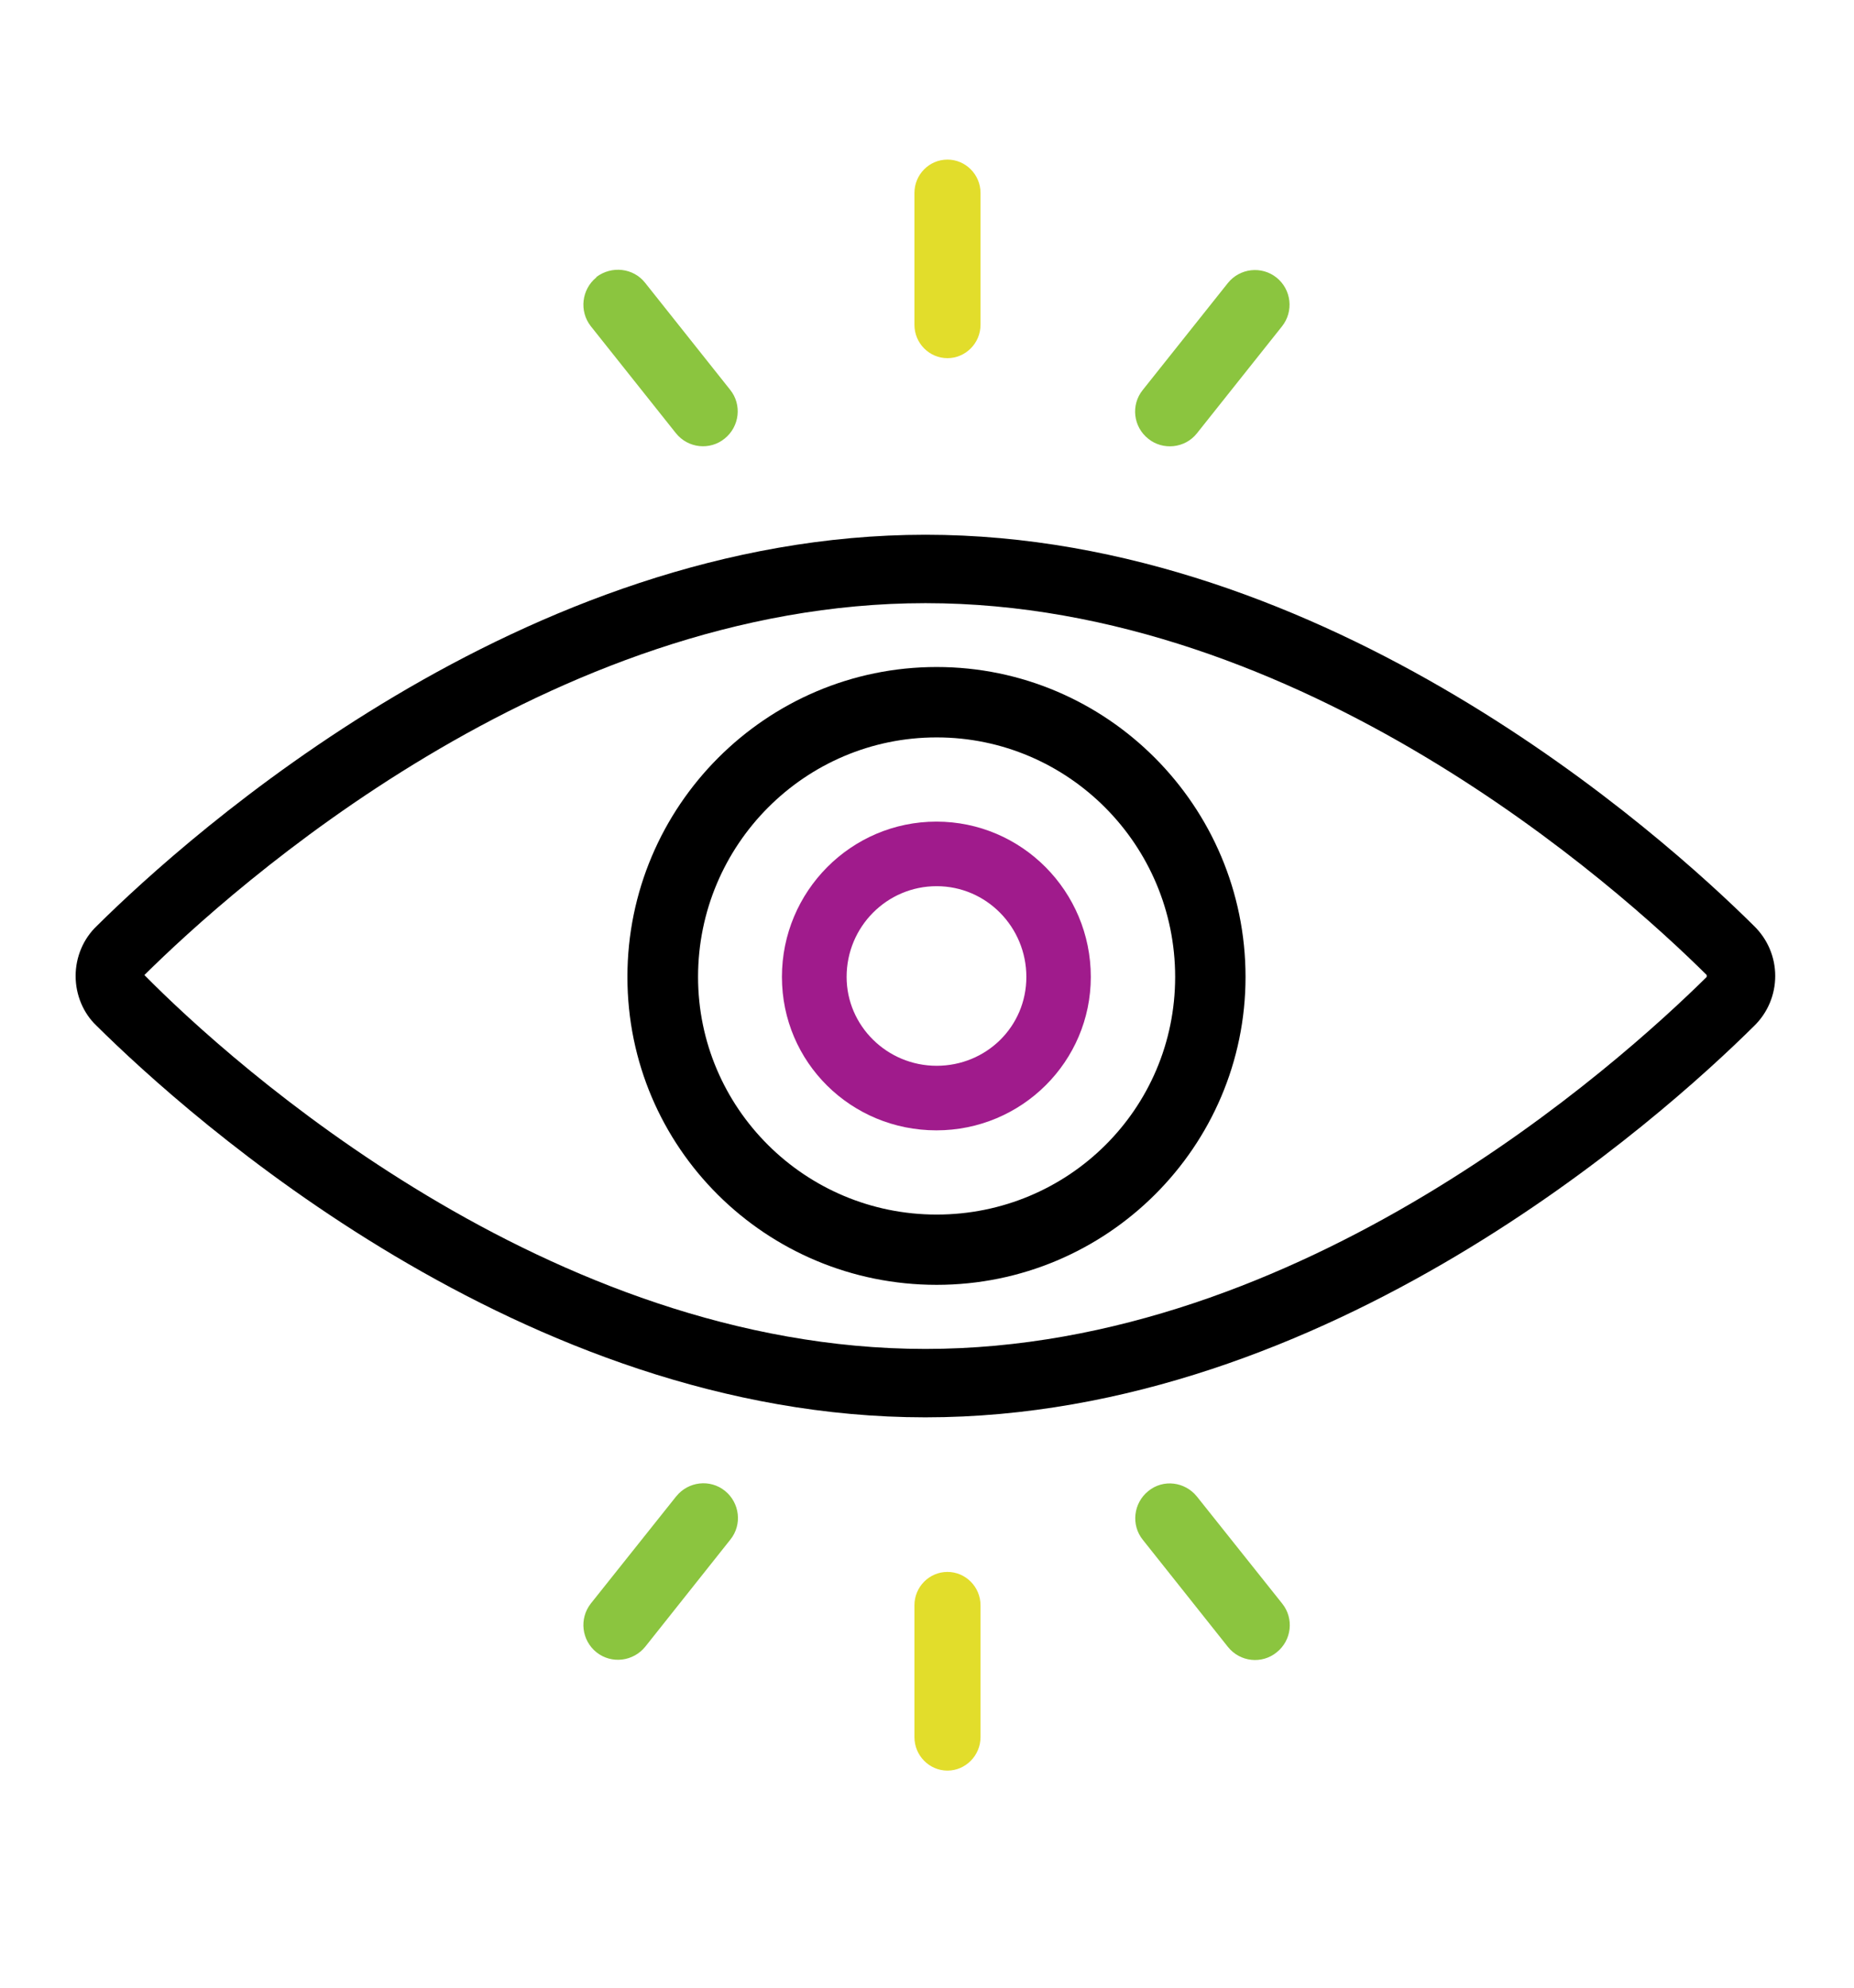
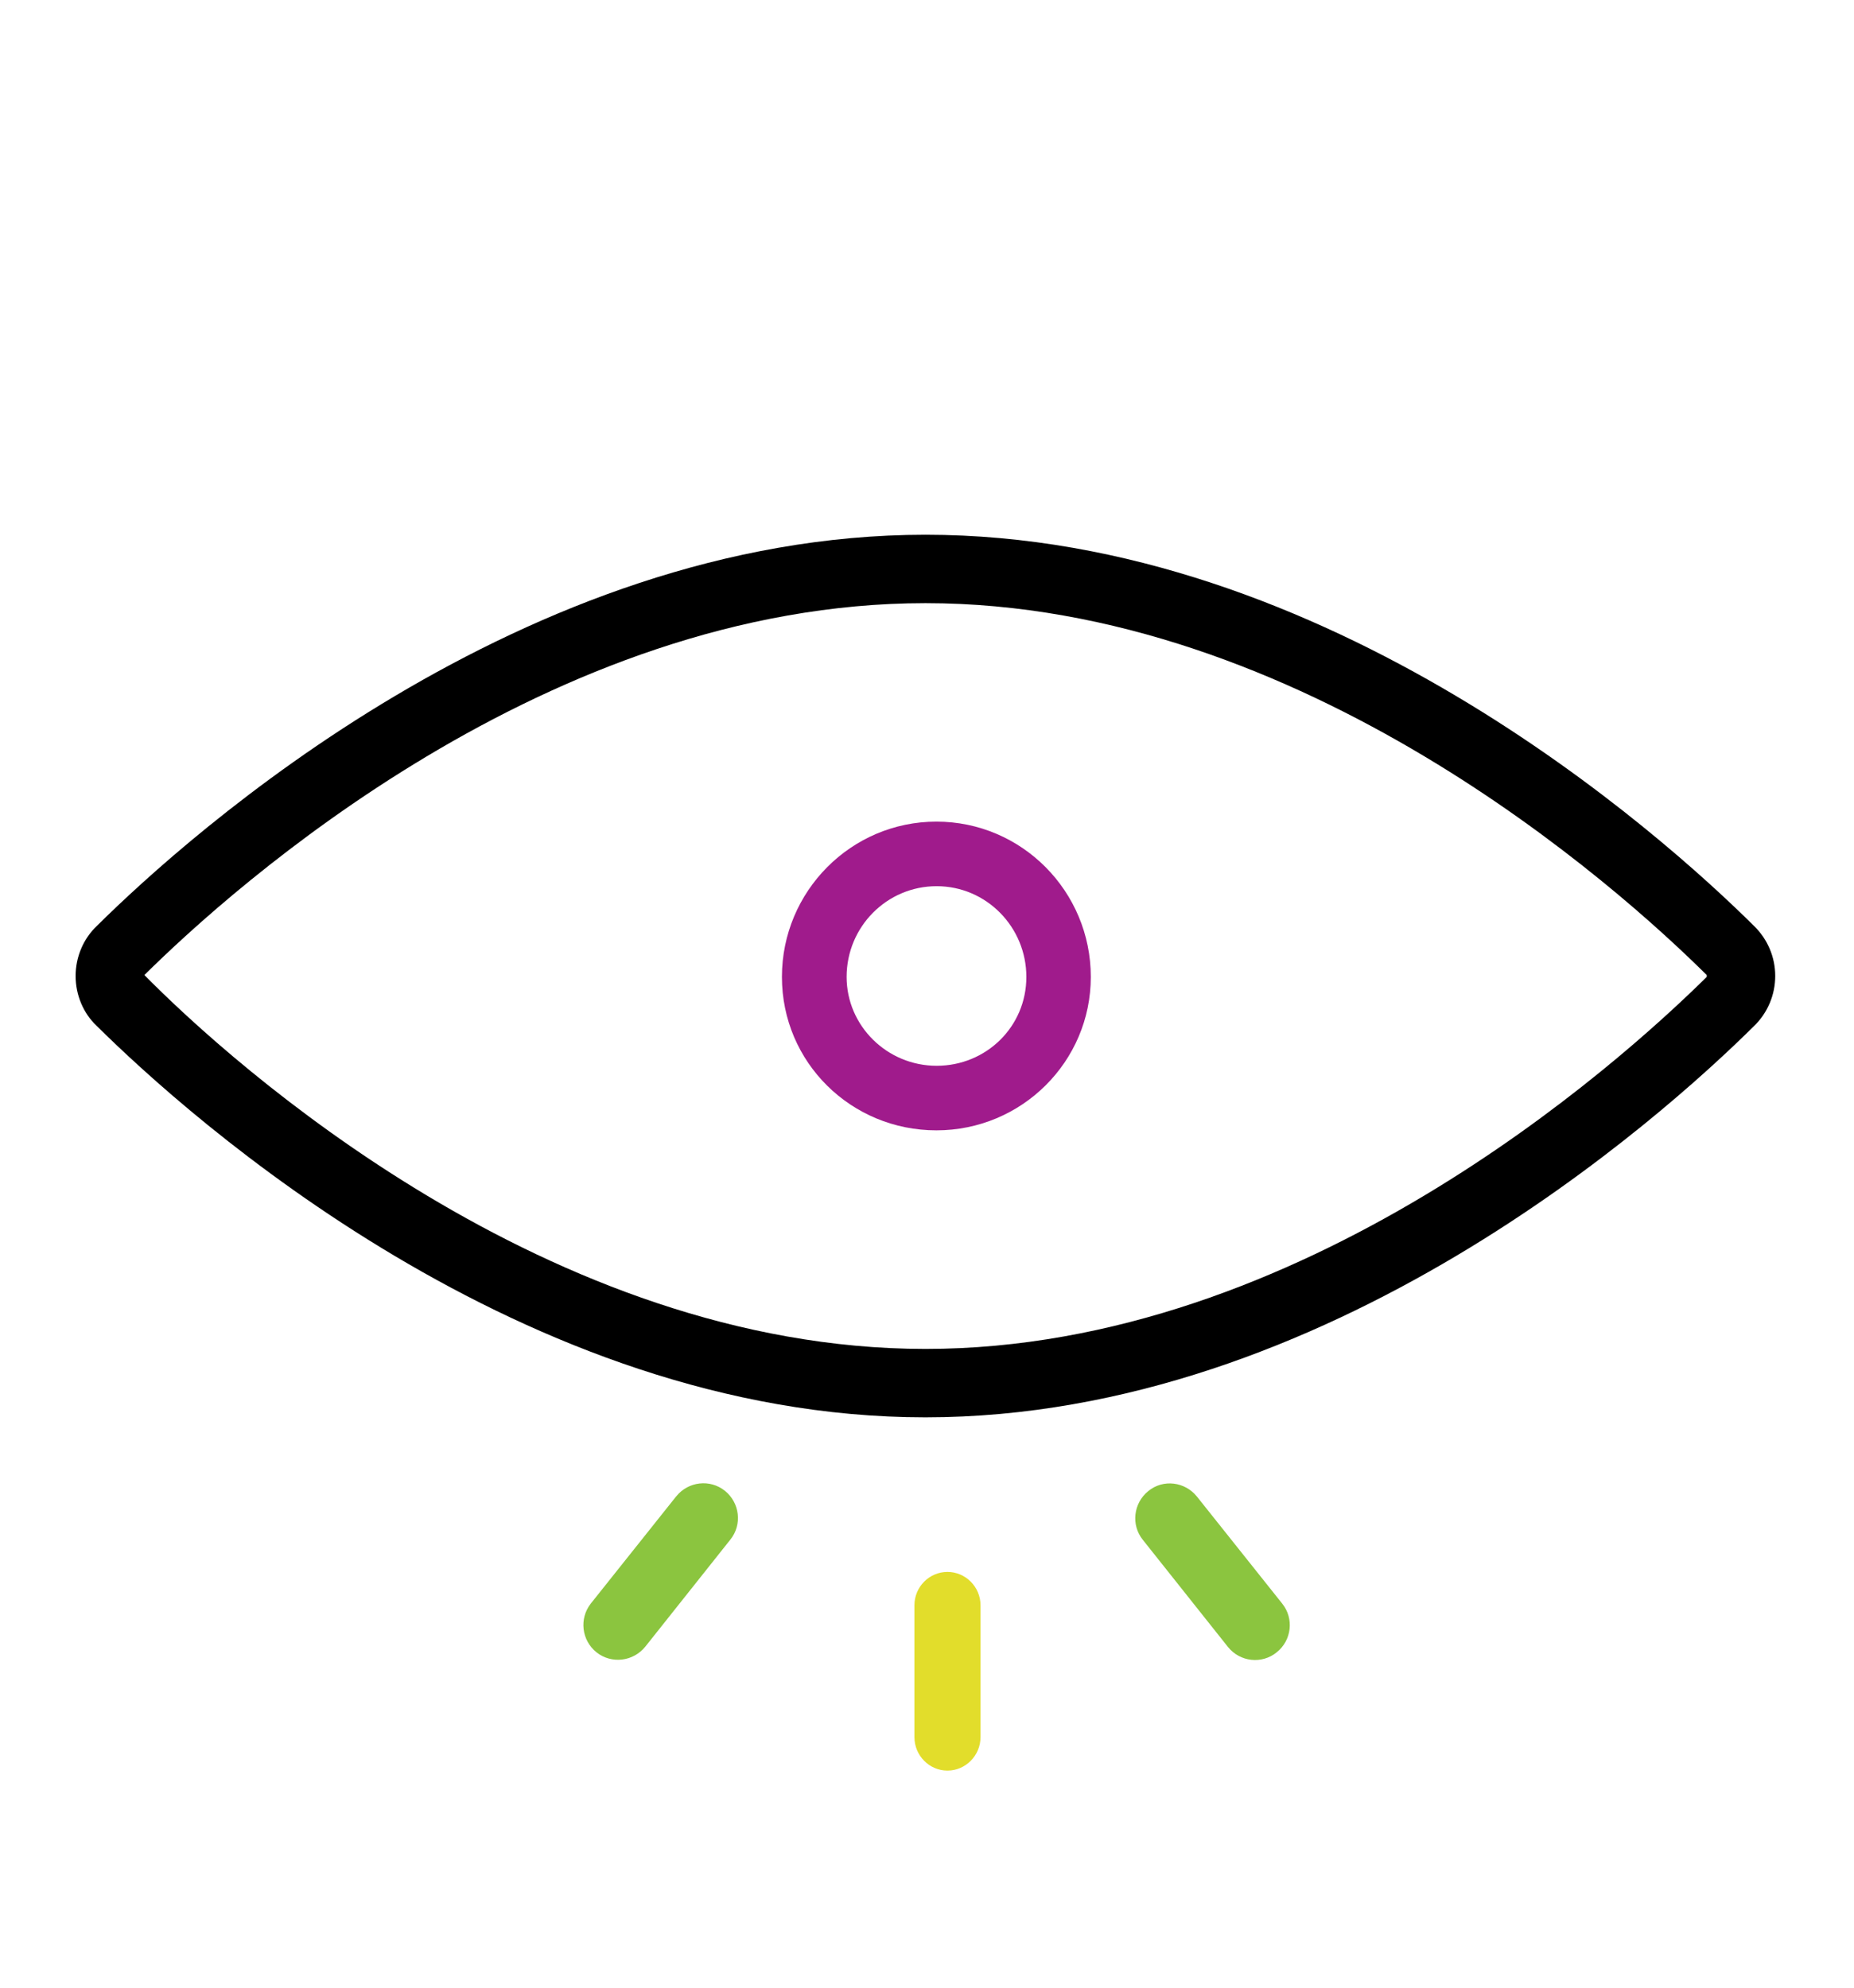
<svg xmlns="http://www.w3.org/2000/svg" width="83" zoomAndPan="magnify" viewBox="0 0 62.25 66.75" height="89" preserveAspectRatio="xMidYMid meet" version="1.0">
  <path fill="#000000" d="M 31.074 20.254 C 43.727 20.254 54.352 29.809 57.305 32.742 C 57.305 32.742 57.305 32.805 57.305 32.805 C 54.344 35.73 43.719 45.297 31.074 45.297 C 18.434 45.297 7.801 35.738 4.848 32.742 C 7.801 29.816 18.426 20.254 31.074 20.254 M 31.074 47.594 C 44.586 47.594 55.793 37.527 58.891 34.457 C 59.348 34.016 59.605 33.41 59.605 32.773 C 59.605 32.137 59.348 31.539 58.898 31.098 C 55.785 28.008 44.586 17.957 31.074 17.957 C 17.566 17.957 6.352 28.02 3.254 31.09 C 2.797 31.523 2.539 32.137 2.539 32.773 C 2.539 33.41 2.797 34.023 3.238 34.441 C 6.352 37.527 17.559 47.594 31.066 47.594 " fill-opacity="1" fill-rule="evenodd" />
-   <path fill="#000000" d="M 23.438 32.805 C 23.438 28.371 27.027 24.762 31.449 24.762 C 35.867 24.762 39.457 28.371 39.457 32.805 C 39.457 37.238 35.867 40.785 31.449 40.785 C 27.027 40.785 23.438 37.207 23.438 32.805 M 41.82 32.805 C 41.82 27.066 37.164 22.398 31.449 22.398 C 25.73 22.398 21.066 27.066 21.066 32.805 C 21.066 38.543 25.723 43.145 31.449 43.145 C 37.172 43.145 41.82 38.504 41.82 32.805 " fill-opacity="1" fill-rule="evenodd" />
  <path fill="#a01b8c" d="M 28.426 32.805 C 28.426 31.121 29.777 29.758 31.449 29.758 C 33.117 29.758 34.461 31.129 34.461 32.805 C 34.461 34.48 33.109 35.789 31.449 35.789 C 29.785 35.789 28.426 34.449 28.426 32.805 M 36.625 32.805 C 36.625 29.93 34.305 27.59 31.441 27.59 C 28.578 27.59 26.254 29.93 26.254 32.805 C 26.254 35.676 28.578 37.957 31.441 37.957 C 34.305 37.957 36.625 35.648 36.625 32.805 " fill-opacity="1" fill-rule="evenodd" />
-   <path fill="#8bc53f" d="M 20.027 9.312 C 19.527 9.715 19.441 10.449 19.836 10.953 L 22.691 14.543 C 23.102 15.059 23.84 15.129 24.332 14.727 C 24.832 14.324 24.918 13.59 24.516 13.09 L 21.66 9.496 C 21.266 8.996 20.535 8.914 20.02 9.305 " fill-opacity="1" fill-rule="evenodd" />
-   <path fill="#e2dd2b" d="M 30.703 6.48 L 30.703 10.906 C 30.703 11.527 31.203 12.027 31.812 12.027 C 32.418 12.027 32.922 11.527 32.922 10.906 L 32.922 6.48 C 32.922 5.859 32.418 5.359 31.812 5.359 C 31.203 5.359 30.703 5.859 30.703 6.48 " fill-opacity="1" fill-rule="evenodd" />
-   <path fill="#8bc53f" d="M 41.227 9.504 L 38.367 13.098 C 37.965 13.598 38.047 14.332 38.555 14.734 C 39.043 15.129 39.785 15.059 40.188 14.551 L 43.043 10.961 C 43.445 10.457 43.363 9.723 42.859 9.32 C 42.359 8.922 41.629 9.004 41.227 9.504 " fill-opacity="1" fill-rule="evenodd" />
  <path fill="#8bc53f" d="M 22.699 50.254 L 19.836 53.848 C 19.441 54.355 19.527 55.082 20.027 55.484 C 20.535 55.887 21.266 55.793 21.668 55.293 L 24.523 51.699 C 24.926 51.199 24.84 50.465 24.34 50.062 C 23.84 49.66 23.109 49.746 22.707 50.246 " fill-opacity="1" fill-rule="evenodd" />
  <path fill="#e2dd2b" d="M 30.703 53.906 L 30.703 58.332 C 30.703 58.953 31.203 59.457 31.812 59.457 C 32.418 59.457 32.922 58.953 32.922 58.332 L 32.922 53.906 C 32.922 53.285 32.418 52.785 31.812 52.785 C 31.203 52.785 30.703 53.285 30.703 53.906 " fill-opacity="1" fill-rule="evenodd" />
  <path fill="#8bc53f" d="M 38.555 50.07 C 38.055 50.473 37.969 51.207 38.371 51.707 L 41.227 55.301 C 41.637 55.816 42.375 55.887 42.867 55.484 C 43.371 55.082 43.453 54.348 43.051 53.848 L 40.188 50.254 C 39.785 49.754 39.055 49.66 38.555 50.07 " fill-opacity="1" fill-rule="evenodd" />
</svg>